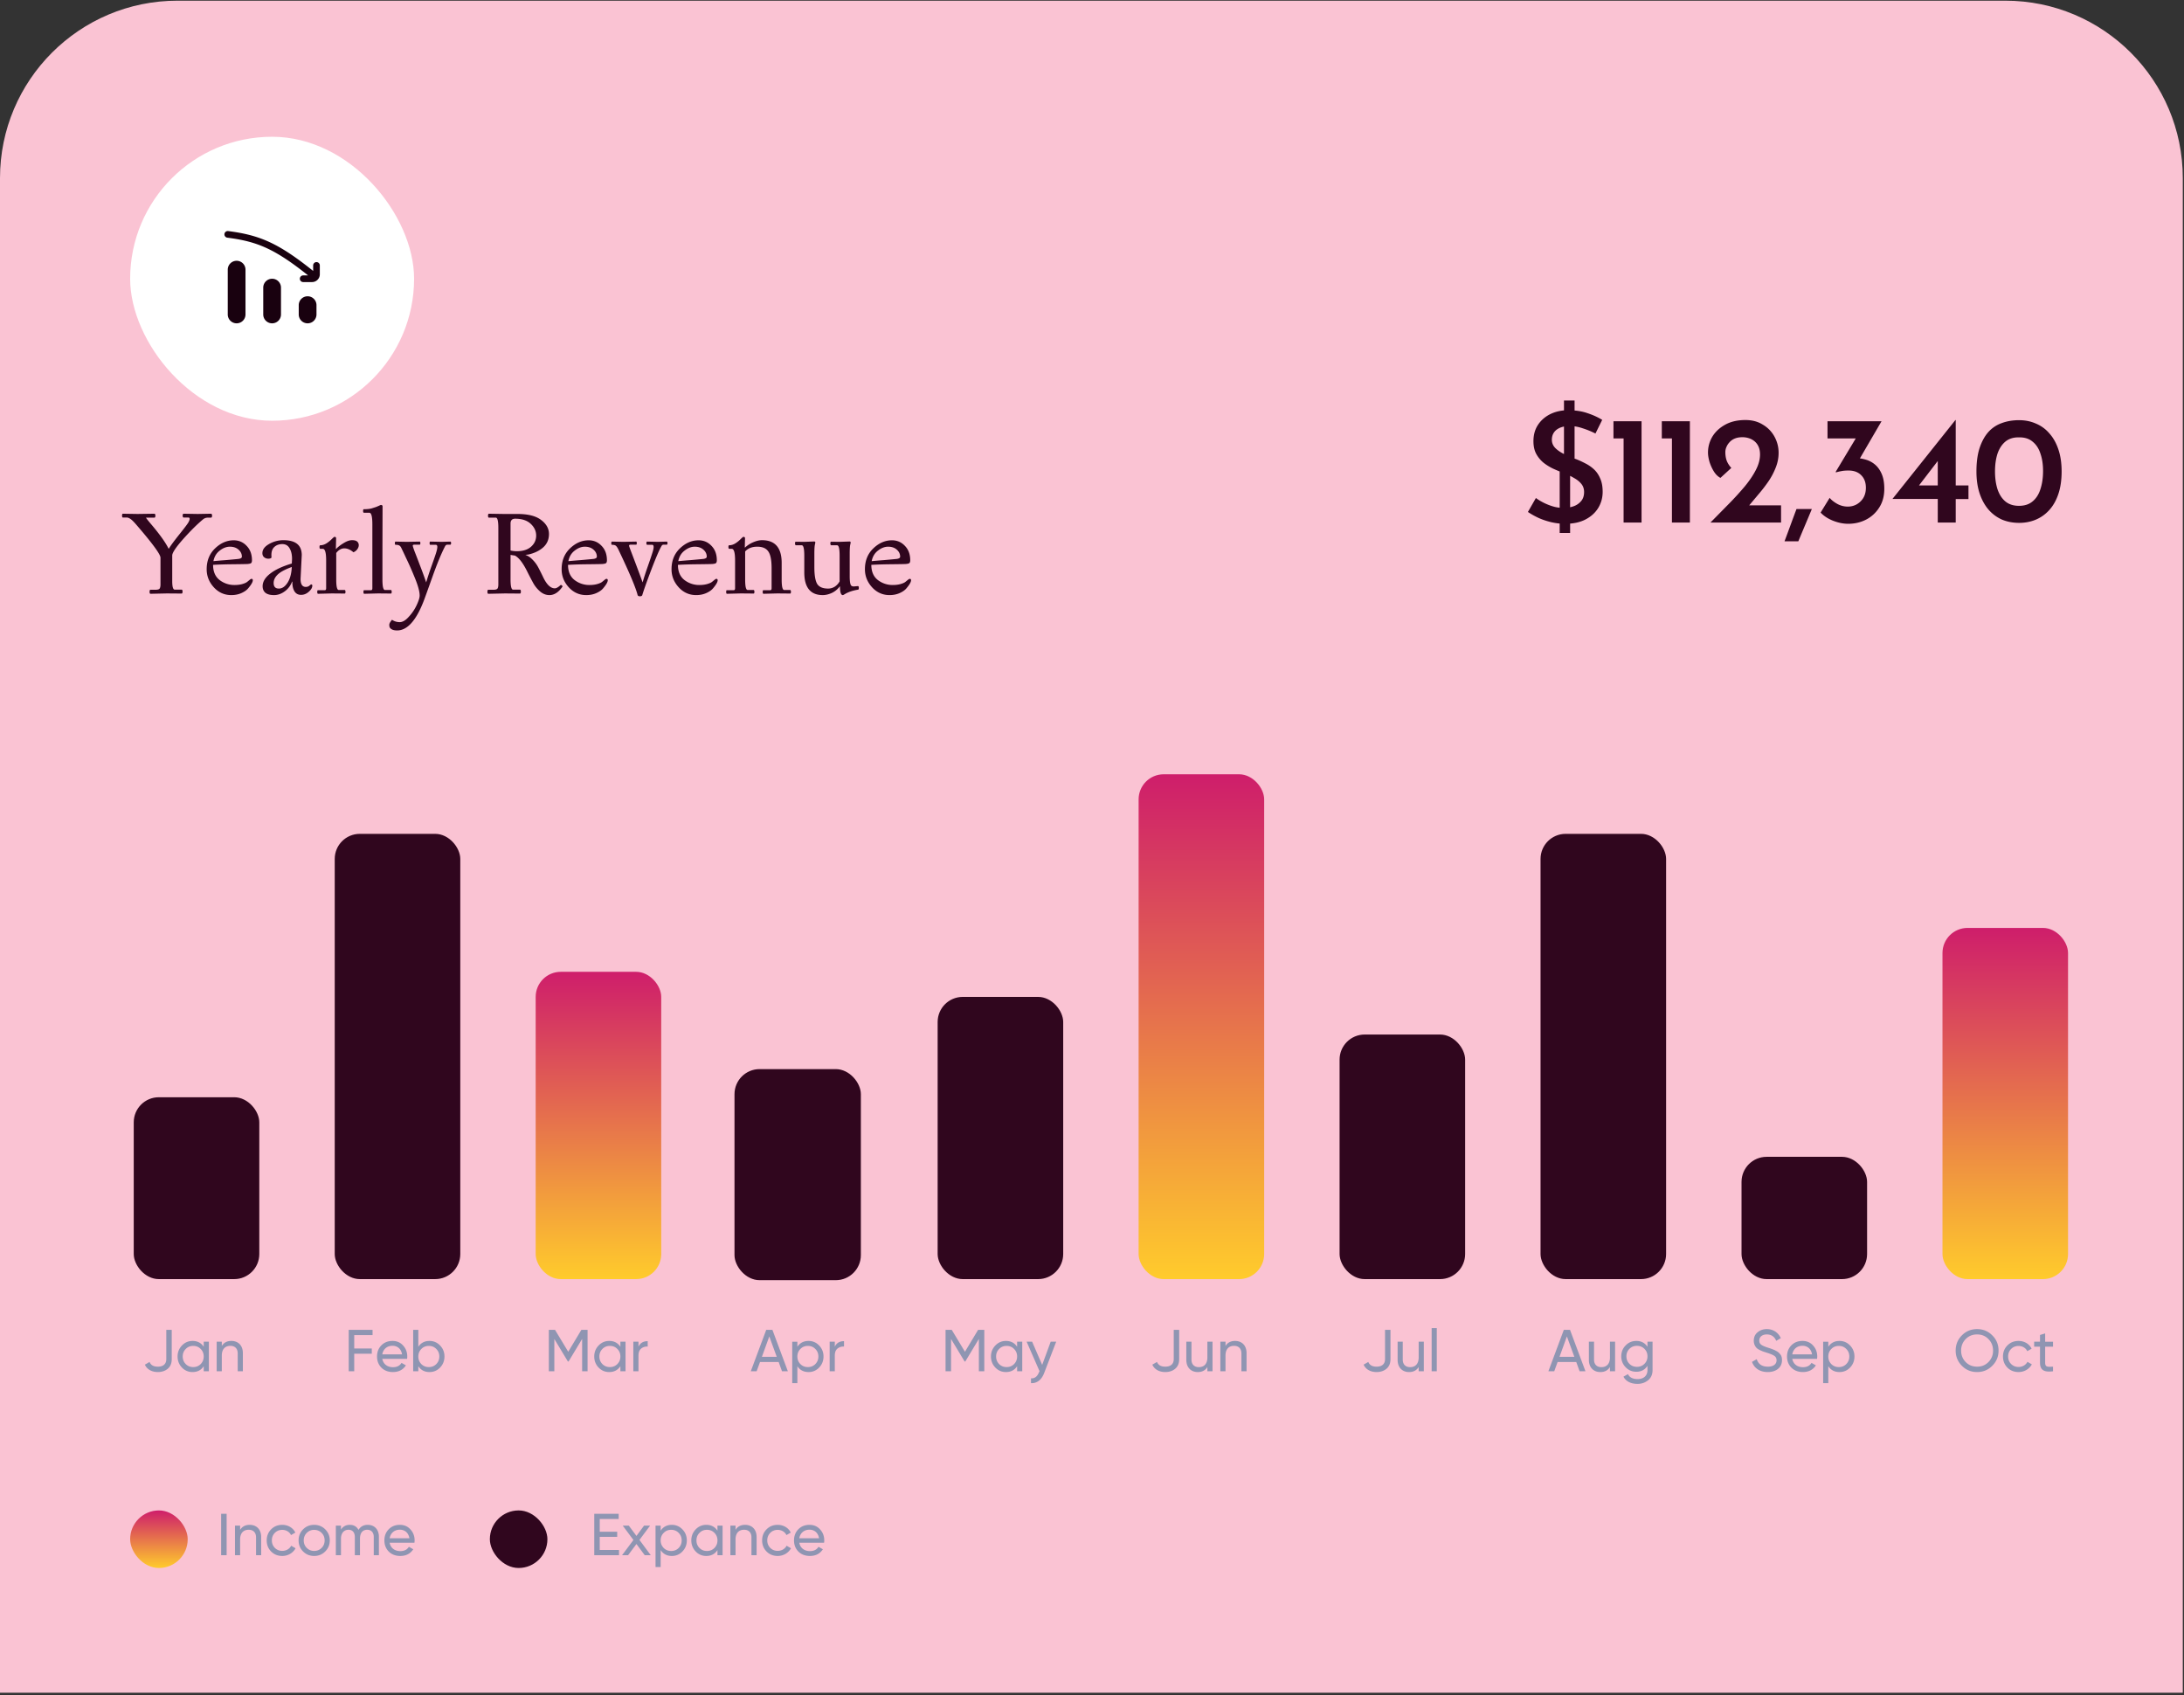
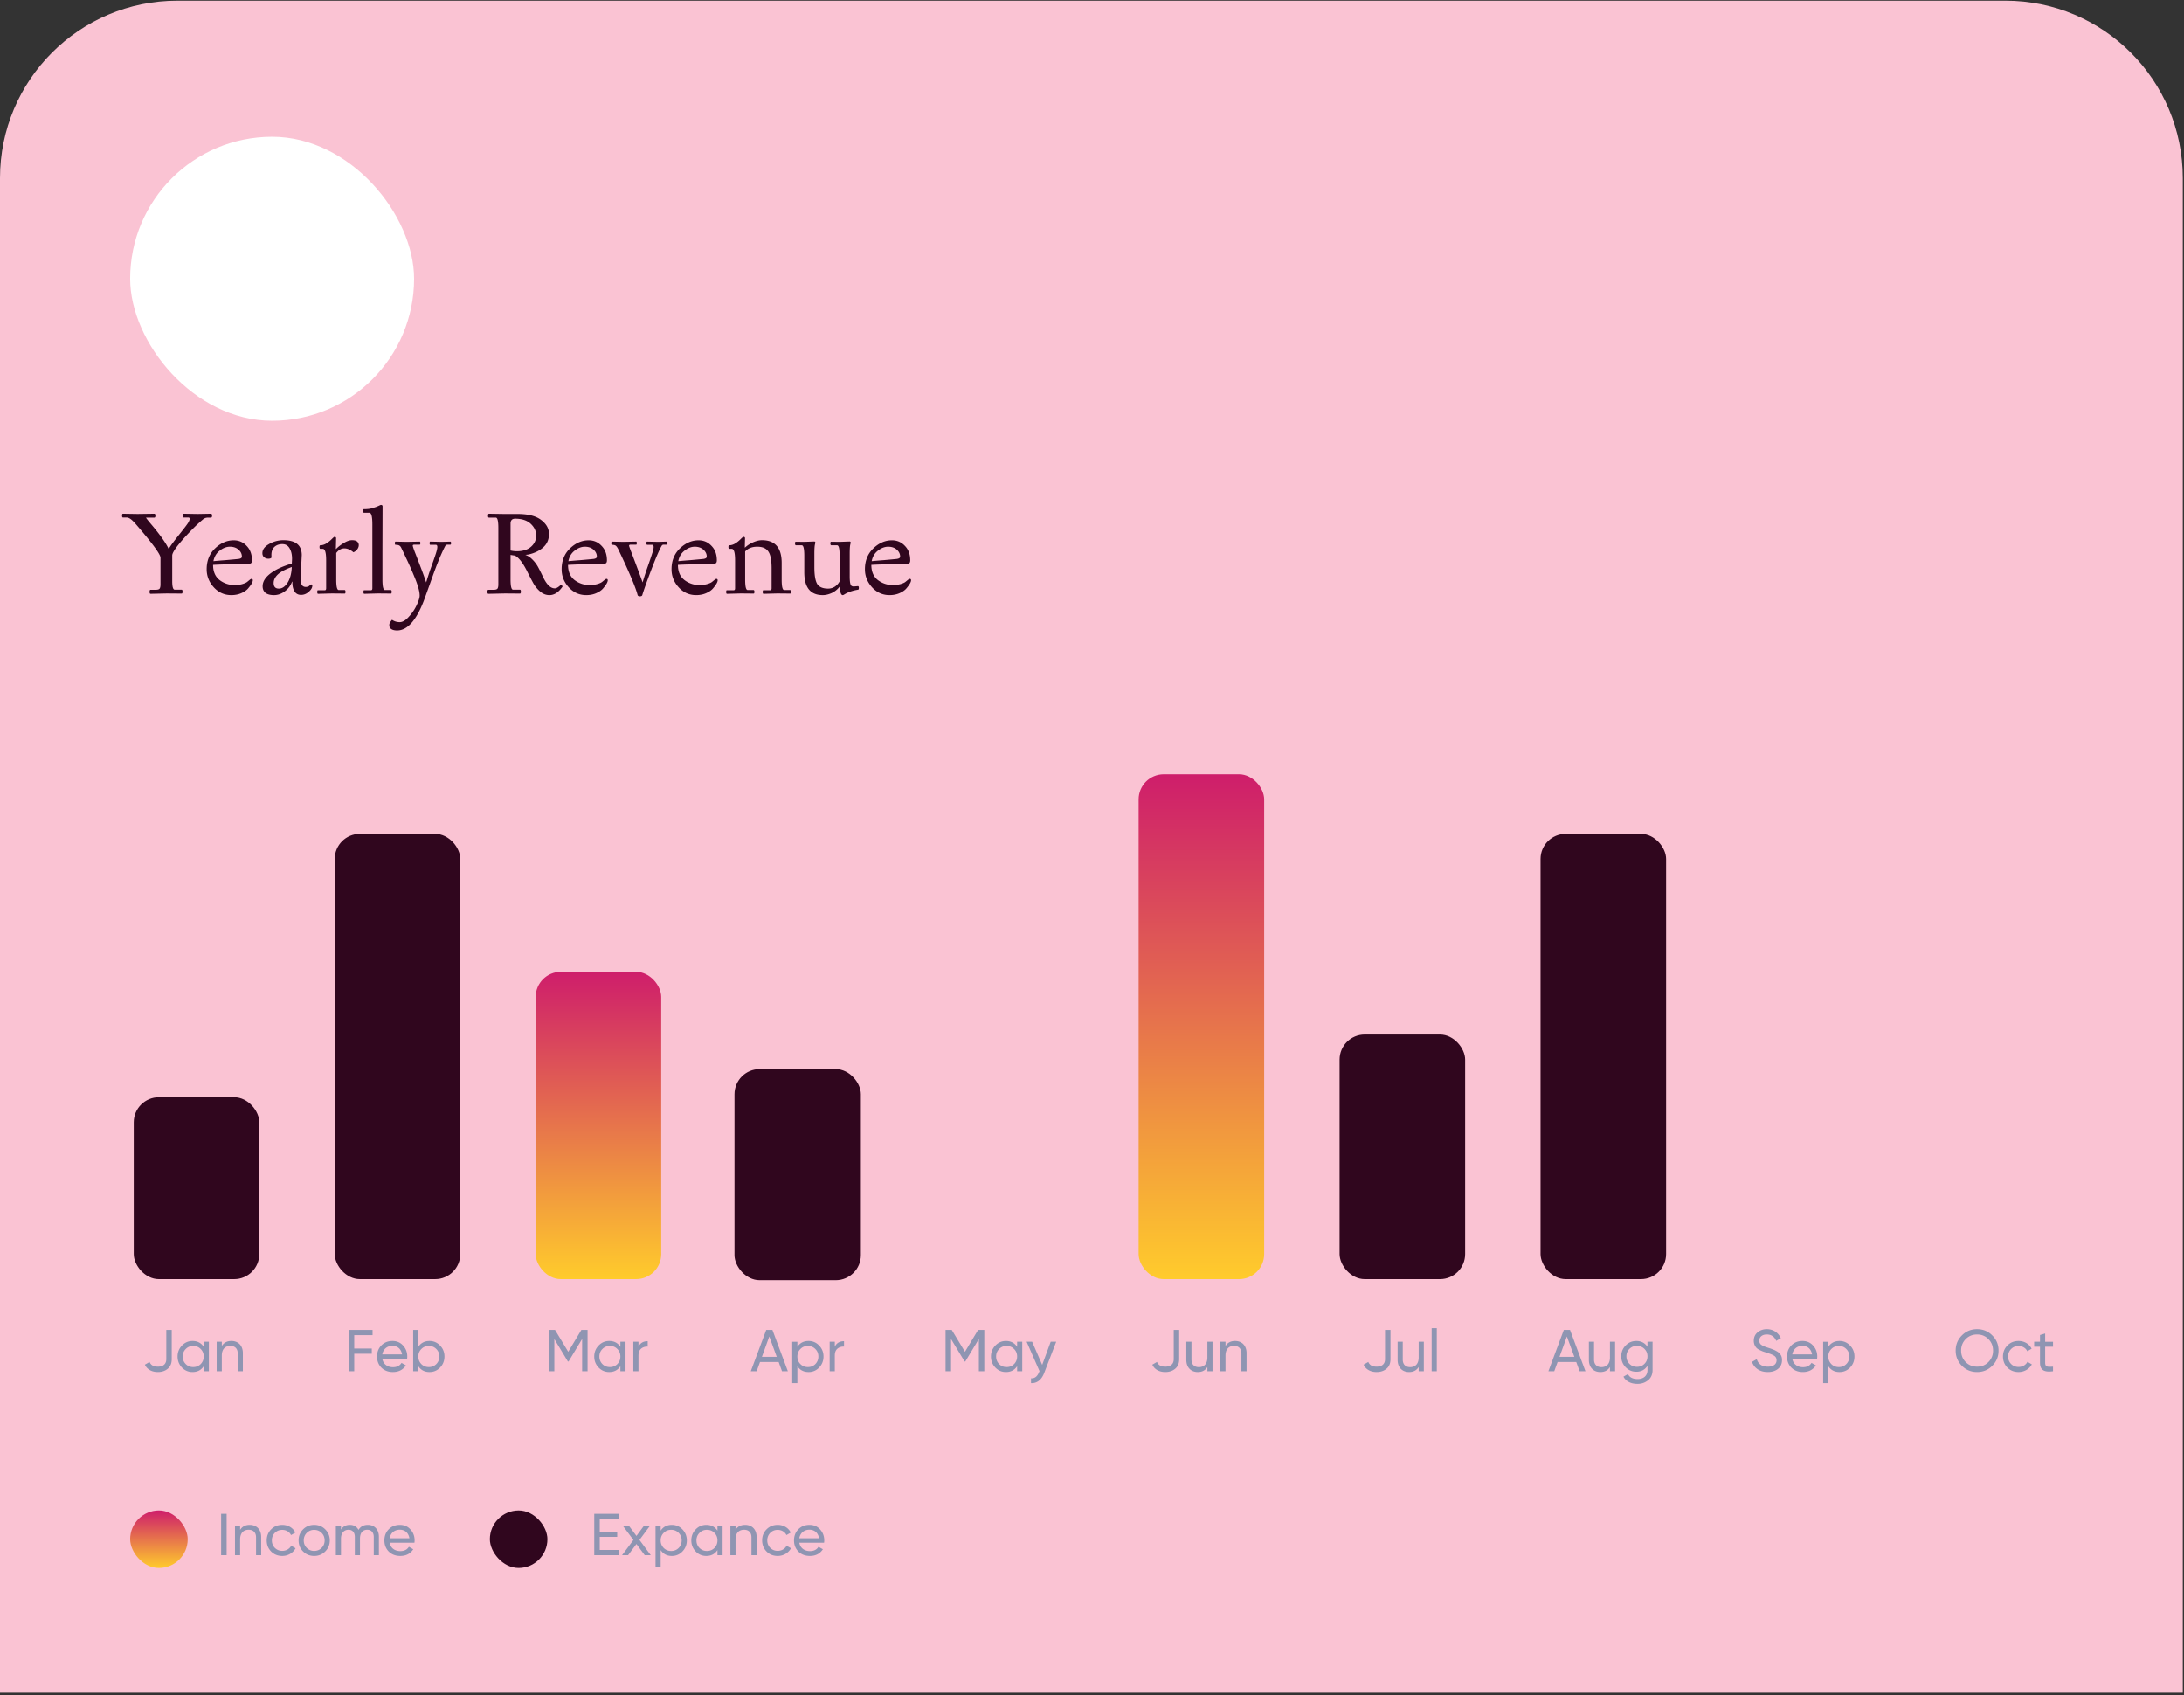
<svg xmlns="http://www.w3.org/2000/svg" width="442" height="343" fill="none">
  <rect width="100%" height="100%" fill="#333333" stroke="none" />
  <path fill="#FAC3D3" d="M0 36.053C0 16.217 16.08.138 35.915.138H405.84c19.835 0 35.915 16.08 35.915 35.915v306.474H0V36.053z" />
  <path fill="#30061E" d="m33.776 120.084-3.312.072c-.128 0-.192-.136-.192-.408 0-.272.064-.408.192-.408h1.032c.4 0 .664-.072.792-.216.128-.16.192-.456.192-.888v-5.376c.016-.656-1.592-2.856-4.824-6.6-.528-.624-.936-1.032-1.224-1.224-.288-.208-.552-.312-.792-.312h-.768c-.112 0-.168-.128-.168-.384s.056-.384.168-.384l2.976.048 3.384-.048c.144 0 .216.136.216.408 0 .256-.072.384-.216.384h-1.68c0 .064.288.44.864 1.128 1.856 2.176 3.088 3.888 3.696 5.136h.072c.336-.576 1.048-1.544 2.136-2.904 1.104-1.376 1.72-2.2 1.848-2.472.144-.272.216-.48.216-.624 0-.192-.088-.288-.264-.288h-.936c-.144 0-.216-.128-.216-.384s.072-.384.216-.384l2.832.048 2.664-.048c.16 0 .24.136.24.408 0 .256-.08.384-.24.384h-.6a1.5 1.5 0 0 0-1.032.384c-1.168.976-2.496 2.296-3.984 3.96-1.472 1.664-2.208 2.768-2.208 3.312v5.184c0 1.152.168 1.728.504 1.728h1.392c.128 0 .192.136.192.408 0 .256-.064.384-.192.384l-2.976-.024zm13.667-1.704c.608 0 1.136-.064 1.584-.192.448-.128.776-.272.984-.432l.528-.432c.16-.128.28-.192.36-.192.176 0 .264.096.264.288 0 .352-.312.896-.936 1.632-.304.368-.76.688-1.368.96-.608.272-1.288.408-2.04.408-1.408 0-2.592-.528-3.552-1.584s-1.44-2.272-1.44-3.648c0-1.728.568-3.136 1.704-4.224 1.136-1.088 2.392-1.632 3.768-1.632 1.04 0 1.912.376 2.616 1.128.72.736 1.08 1.712 1.08 2.928 0 .256-.056.44-.168.552-.112.096-.368.16-.768.192-.4.016-1.376.032-2.928.048a87.436 87.436 0 0 0-4.008.12c0 1.36.44 2.384 1.32 3.072a4.88 4.88 0 0 0 3 1.008zm1.512-5.736c0-.544-.224-1.016-.672-1.416-.448-.4-1.032-.6-1.752-.6-.704 0-1.392.264-2.064.792-.672.512-1.096 1.224-1.272 2.136.416-.048 1.256-.12 2.52-.216 1.264-.112 2.12-.192 2.568-.24.448-.064.672-.216.672-.456zm12.115-.312-.24 4.824c0 1.072.352 1.608 1.056 1.608.288 0 .528-.08.72-.24.208-.176.328-.264.36-.264.16 0 .24.08.24.24 0 .416-.24.832-.72 1.248-.464.416-.984.624-1.56.624-.576 0-1.016-.232-1.32-.696-.288-.48-.432-1.064-.432-1.752v-.216h-.072a4.176 4.176 0 0 1-1.464 1.944c-.688.512-1.416.768-2.184.768-.752 0-1.328-.152-1.728-.456-.384-.32-.576-.768-.576-1.344 0-.912.52-1.768 1.56-2.568s2.488-1.472 4.344-2.016c.032-.544.048-.864.048-.96 0-.864-.168-1.576-.504-2.136-.32-.56-.808-.84-1.464-.84-.656 0-1.192.192-1.608.576-.4.368-.6.904-.6 1.608 0 .224.008.4.024.528-.112.16-.328.24-.648.24s-.6-.096-.84-.288c-.24-.192-.36-.472-.36-.84 0-.72.456-1.336 1.368-1.848a5.798 5.798 0 0 1 2.88-.768c2.48 0 3.72 1.008 3.72 3.024zm-4.632 6.768c.656 0 1.24-.392 1.752-1.176.512-.784.8-1.848.864-3.192-1.36.496-2.312 1.008-2.856 1.536s-.816 1.096-.816 1.704c0 .752.352 1.128 1.056 1.128zm11.585-10.176-.048 2.16h.048c.368-.4.872-.792 1.512-1.176.64-.4 1.208-.6 1.704-.6s.848.096 1.056.288a.94.94 0 0 1 .312.72c0 .272-.096.544-.288.816-.192.272-.456.48-.792.624-.608-.528-1.224-.792-1.848-.792-.608 0-1.152.312-1.632.936v5.376c0 1.408.168 2.112.504 2.112h1.176c.128 0 .192.12.192.36s-.048.36-.144.36l-2.616-.024-2.784.072c-.112 0-.168-.12-.168-.36s.04-.36.12-.36h1.392c.192 0 .288-.136.288-.408v-5.64c0-1.552-.224-2.328-.672-2.328h-.48c-.128 0-.192-.12-.192-.36s.048-.36.144-.36c.432 0 .864-.136 1.296-.408a6.116 6.116 0 0 0 1.056-.864c.288-.288.464-.432.528-.432.224 0 .336.096.336.288zm9.4-6.456-.025 9.12v5.688c0 1.408.168 2.112.504 2.112h1.176c.128 0 .192.12.192.36s-.048.36-.144.36l-2.616-.024-2.784.072c-.112 0-.168-.12-.168-.36s.04-.36.12-.36h1.392c.192 0 .288-.136.288-.408v-12.936c0-1.552-.2-2.328-.6-2.328h-1.08c-.128 0-.192-.12-.192-.36s.048-.36.144-.36c.656 0 1.184-.056 1.584-.168.4-.128.68-.216.84-.264.16-.064.352-.144.576-.24a6.76 6.76 0 0 1 .432-.192c.24 0 .36.096.36.288zm11.947 7.176 1.752-.048c.112 0 .168.104.168.312 0 .208-.056.312-.168.312h-.6c-.192 0-.344.112-.456.336-.736 1.408-1.592 3.48-2.568 6.216s-1.56 4.352-1.752 4.848c-1.536 3.968-3.328 5.952-5.376 5.952-.736 0-1.232-.2-1.488-.6-.064-.128-.096-.312-.096-.552 0-.24.184-.576.552-1.008.464.32.984.48 1.56.48.592 0 1.216-.376 1.872-1.128a9.062 9.062 0 0 0 1.584-2.376c.384-.832.576-1.456.576-1.872 0-.416-.08-.912-.24-1.488-.16-.592-.4-1.28-.72-2.064-.32-.784-.6-1.448-.84-1.992-.24-.56-.576-1.288-1.008-2.184a85.518 85.518 0 0 0-.84-1.776c-.128-.304-.272-.504-.432-.6-.16-.112-.424-.168-.792-.168-.096 0-.144-.104-.144-.312 0-.224.048-.336.144-.336l2.28.048 2.592-.048c.096 0 .144.104.144.312 0 .208-.048.312-.144.312h-1.08c-.208 0-.312.064-.312.192 0 .112.12.496.36 1.152.256.64.616 1.576 1.08 2.808a81.98 81.98 0 0 1 1.272 3.48c.272-.928.608-1.96 1.008-3.096.416-1.152.728-2.048.936-2.688.208-.64.312-1.104.312-1.392 0-.288-.104-.432-.312-.432h-1.128c-.08 0-.12-.104-.12-.312 0-.224.04-.336.12-.336l2.304.048zm9.588-5.688 3.024.048h2.76c2.112 0 3.696.4 4.752 1.2 1.072.8 1.608 1.752 1.608 2.856 0 1.104-.392 2.008-1.176 2.712-.784.688-1.784 1.168-3 1.44-1.312.144-2.12.216-2.424.216-.288 0-.68-.048-1.176-.144v4.92c0 1.408.168 2.112.504 2.112h1.392c.128 0 .192.136.192.408 0 .256-.064.384-.192.384l-3.024-.024-3.36.072c-.128 0-.192-.136-.192-.408 0-.272.064-.408.192-.408h1.032c.4 0 .664-.072.792-.216.128-.16.192-.456.192-.888V106.86c0-1.408-.168-2.112-.504-2.112h-1.392c-.128 0-.192-.128-.192-.384 0-.272.064-.408.192-.408zm5.64 7.584c1.232 0 2.192-.304 2.88-.912.688-.608 1.032-1.36 1.032-2.256 0-.896-.368-1.688-1.104-2.376-.736-.688-1.784-1.032-3.144-1.032-.624 0-.936.328-.936.984v5.448c.432.096.856.144 1.272.144zm8.808 6.888c.096-.08.192-.072.288.024.096.08.144.144.144.192a.213.213 0 0 1-.024.096c-.784 1.12-1.656 1.68-2.616 1.68-.672 0-1.288-.232-1.848-.696a6.259 6.259 0 0 1-1.44-1.752 68.266 68.266 0 0 1-1.128-2.16c-.912-1.872-1.784-3.008-2.616-3.408l1.536-.288a3.581 3.581 0 0 1 1.92.984 6.51 6.51 0 0 1 1.344 1.776c.336.64.656 1.28.96 1.92.72 1.504 1.504 2.256 2.352 2.256.304 0 .68-.208 1.128-.624zm5.873-.048c.608 0 1.136-.064 1.584-.192.448-.128.776-.272.984-.432l.528-.432c.16-.128.28-.192.36-.192.176 0 .264.096.264.288 0 .352-.312.896-.936 1.632-.304.368-.76.688-1.368.96-.608.272-1.288.408-2.04.408-1.408 0-2.592-.528-3.552-1.584s-1.44-2.272-1.44-3.648c0-1.728.568-3.136 1.704-4.224 1.136-1.088 2.392-1.632 3.768-1.632 1.04 0 1.912.376 2.616 1.128.72.736 1.08 1.712 1.08 2.928 0 .256-.056.44-.168.552-.112.096-.368.16-.768.192-.4.016-1.376.032-2.928.048a87.436 87.436 0 0 0-4.008.12c0 1.36.44 2.384 1.32 3.072a4.88 4.88 0 0 0 3 1.008zm1.512-5.736c0-.544-.224-1.016-.672-1.416-.448-.4-1.032-.6-1.752-.6-.704 0-1.392.264-2.064.792-.672.512-1.096 1.224-1.272 2.136.416-.048 1.256-.12 2.52-.216 1.264-.112 2.12-.192 2.568-.24.448-.064.672-.216.672-.456zm12.379-3 1.752-.048c.112 0 .168.104.168.312 0 .208-.056.312-.168.312h-.624a.407.407 0 0 0-.384.216c-.448.736-1.152 2.36-2.112 4.872-.944 2.496-1.552 4.208-1.824 5.136-.064.144-.224.216-.48.216-.24 0-.392-.08-.456-.24-.368-1.488-1.672-4.576-3.912-9.264-.192-.384-.368-.632-.528-.744-.16-.112-.408-.168-.744-.168-.096 0-.144-.104-.144-.312 0-.224.048-.336.144-.336l2.28.048 2.592-.048c.096 0 .144.104.144.312 0 .208-.048.312-.144.312h-1.152c-.176 0-.264.072-.264.216 0 .08.16.536.48 1.368 1.136 2.976 1.888 4.992 2.256 6.048.288-.992.632-2.056 1.032-3.192.4-1.136.696-2.008.888-2.616.208-.608.312-1.056.312-1.344 0-.304-.096-.456-.288-.456h-.984c-.128 0-.192-.104-.192-.312 0-.224.048-.336.144-.336l2.208.048zm8.351 8.736c.608 0 1.136-.064 1.584-.192.448-.128.776-.272.984-.432l.528-.432c.16-.128.28-.192.36-.192.176 0 .264.096.264.288 0 .352-.312.896-.936 1.632-.304.368-.76.688-1.368.96-.608.272-1.288.408-2.04.408-1.408 0-2.592-.528-3.552-1.584s-1.44-2.272-1.44-3.648c0-1.728.568-3.136 1.704-4.224 1.136-1.088 2.392-1.632 3.768-1.632 1.04 0 1.912.376 2.616 1.128.72.736 1.08 1.712 1.08 2.928 0 .256-.056.44-.168.552-.112.096-.368.16-.768.192-.4.016-1.376.032-2.928.048a87.436 87.436 0 0 0-4.008.12c0 1.36.44 2.384 1.32 3.072a4.88 4.88 0 0 0 3 1.008zm1.512-5.736c0-.544-.224-1.016-.672-1.416-.448-.4-1.032-.6-1.752-.6-.704 0-1.392.264-2.064.792-.672.512-1.096 1.224-1.272 2.136.416-.048 1.256-.12 2.52-.216 1.264-.112 2.12-.192 2.568-.24.448-.064.672-.216.672-.456zm7.747-3.72-.048 1.872h.048a5.711 5.711 0 0 1 1.68-1.08c.64-.272 1.224-.408 1.752-.408 2.656 0 3.984 1.536 3.984 4.608v3.36c0 1.408.168 2.112.504 2.112h1.176c.128 0 .192.12.192.36s-.048.36-.144.36l-2.616-.024-2.784.072c-.112 0-.168-.12-.168-.36s.04-.36.12-.36h1.392c.192 0 .288-.136.288-.408v-4.056c0-1.632-.224-2.76-.672-3.384-.432-.64-1.176-.96-2.232-.96-1.056 0-1.872.32-2.448.96v5.688c0 1.408.168 2.112.504 2.112h1.176c.128 0 .192.12.192.36s-.048.36-.144.36l-2.616-.024-2.784.072c-.112 0-.168-.12-.168-.36s.04-.36.12-.36h1.392c.192 0 .288-.136.288-.408v-5.64c0-1.552-.224-2.328-.672-2.328h-.48c-.128 0-.192-.12-.192-.36s.048-.36.144-.36c.432 0 .864-.136 1.296-.408a6.116 6.116 0 0 0 1.056-.864c.288-.288.464-.432.528-.432.224 0 .336.096.336.288zm11.967.72 2.016-.072c.16 0 .24.064.24.192 0 .08-.024.216-.072.408-.08.288-.12.944-.12 1.968v2.616c0 1.632.192 2.768.576 3.408.4.624 1.136.936 2.208.936.48 0 .928-.128 1.344-.384.416-.272.744-.632.984-1.08v-5.184c0-1.408-.168-2.112-.504-2.112h-1.176c-.128-.016-.192-.136-.192-.36 0-.24.048-.36.144-.36l1.704.024 2.016-.072c.16 0 .24.064.24.192 0 .08-.024.216-.072.408-.08.288-.12.944-.12 1.968v4.464c0 1.088.112 1.728.336 1.92.128.096.296.144.504.144l.816-.072c.128 0 .192.12.192.36 0 .224-.048.344-.144.36-1.072.176-1.96.472-2.664.888-.224.144-.368.216-.432.216-.384 0-.576-.584-.576-1.752h-.048a4.28 4.28 0 0 1-1.608 1.32c-.64.288-1.248.432-1.824.432-2.496 0-3.744-1.536-3.744-4.608v-3.36c0-1.408-.168-2.112-.504-2.112h-1.176c-.128-.016-.192-.136-.192-.36 0-.24.048-.36.144-.36l1.704.024zm17.914 8.736c.608 0 1.136-.064 1.584-.192.448-.128.776-.272.984-.432l.528-.432c.16-.128.28-.192.36-.192.176 0 .264.096.264.288 0 .352-.312.896-.936 1.632-.304.368-.76.688-1.368.96-.608.272-1.288.408-2.04.408-1.408 0-2.592-.528-3.552-1.584s-1.44-2.272-1.44-3.648c0-1.728.568-3.136 1.704-4.224 1.136-1.088 2.392-1.632 3.768-1.632 1.04 0 1.912.376 2.616 1.128.72.736 1.08 1.712 1.08 2.928 0 .256-.056.44-.168.552-.112.096-.368.16-.768.192-.4.016-1.376.032-2.928.048a87.436 87.436 0 0 0-4.008.12c0 1.36.44 2.384 1.32 3.072a4.88 4.88 0 0 0 3 1.008zm1.512-5.736c0-.544-.224-1.016-.672-1.416-.448-.4-1.032-.6-1.752-.6-.704 0-1.392.264-2.064.792-.672.512-1.096 1.224-1.272 2.136.416-.048 1.256-.12 2.52-.216 1.264-.112 2.12-.192 2.568-.24.448-.064.672-.216.672-.456z" />
  <rect width="57.464" height="57.464" x="26.34" y="27.673" fill="#fff" rx="28.732" />
-   <path fill="#19010F" fill-rule="evenodd" d="M46.178 46.758a.673.673 0 1 0-.17 1.336c3.073.393 5.483.965 7.995 2.13 2.432 1.128 4.99 2.826 8.352 5.508h-.998a.673.673 0 0 0 0 1.346h1.795c.868 0 1.572-.703 1.572-1.57V53.71a.673.673 0 1 0-1.347 0v1.113c-3.487-2.793-6.19-4.607-8.808-5.822-2.677-1.241-5.232-1.84-8.391-2.244zm-.085 7.851a1.796 1.796 0 1 1 3.591 0v8.979a1.796 1.796 0 1 1-3.591 0v-8.979zm14.366 7.183a1.796 1.796 0 1 1 3.591 0v1.796a1.796 1.796 0 1 1-3.591 0v-1.796zm-5.388-5.387c-.991 0-1.795.804-1.795 1.796v5.387a1.796 1.796 0 1 0 3.591 0V58.2c0-.992-.804-1.796-1.796-1.796z" clip-rule="evenodd" />
-   <path fill="#30061E" d="M315.651 107.855V94.312l.87-1.18V81.047h2.143v12.674l-.901 1.553v12.58h-2.112zm7.238-20.128a16.789 16.789 0 0 0-2.579-1.056c-.911-.311-1.78-.466-2.609-.466-1.118 0-2.008.248-2.671.745-.642.497-.963 1.18-.963 2.05 0 .621.228 1.17.683 1.647.456.455 1.036.859 1.74 1.21.704.332 1.449.653 2.236.964.684.248 1.357.549 2.019.9a7.504 7.504 0 0 1 1.833 1.243c.538.497.963 1.118 1.273 1.864.332.724.497 1.625.497 2.702 0 1.18-.3 2.268-.9 3.262-.601.973-1.46 1.749-2.578 2.329-1.119.58-2.485.87-4.101.87a12.44 12.44 0 0 1-2.764-.311c-.89-.207-1.74-.486-2.547-.838a16.46 16.46 0 0 1-2.237-1.243l1.616-2.826c.497.372 1.066.714 1.708 1.025.642.31 1.305.559 1.988.745a8.173 8.173 0 0 0 1.926.249c.642 0 1.273-.104 1.895-.311a3.458 3.458 0 0 0 1.584-1.025c.435-.476.652-1.108.652-1.895 0-.642-.186-1.19-.559-1.646-.373-.456-.859-.85-1.46-1.18a11.879 11.879 0 0 0-1.926-.932c-.704-.27-1.429-.57-2.174-.901a10.424 10.424 0 0 1-2.019-1.212 6.08 6.08 0 0 1-1.522-1.801c-.394-.704-.59-1.574-.59-2.61 0-1.242.29-2.319.869-3.23.58-.91 1.377-1.636 2.392-2.174 1.036-.538 2.226-.828 3.572-.87 1.595 0 2.951.197 4.069.59 1.139.373 2.144.829 3.013 1.367l-1.366 2.765zm3.646-2.485h5.684v20.5h-3.634V88.721h-2.05v-3.48zm9.783 0h5.684v20.5h-3.634V88.721h-2.05v-3.48zm9.845 20.5 3.728-3.789a60.135 60.135 0 0 0 3.23-3.541c.953-1.16 1.698-2.268 2.236-3.324.56-1.076.839-2.122.839-3.137 0-.58-.093-1.087-.279-1.522a2.991 2.991 0 0 0-.777-1.087 3.314 3.314 0 0 0-1.149-.652 4.113 4.113 0 0 0-1.367-.218c-.601 0-1.118.093-1.553.28a2.858 2.858 0 0 0-1.056.745 3.2 3.2 0 0 0-.621.963 2.532 2.532 0 0 0-.218 1.025c0 .683.104 1.294.311 1.833.228.517.528.973.901 1.367l-2.206 2.019c-.538-.29-.994-.746-1.367-1.367a8.714 8.714 0 0 1-.869-1.957c-.187-.683-.28-1.284-.28-1.802 0-1.139.29-2.205.87-3.199.6-.994 1.46-1.802 2.578-2.423 1.139-.642 2.516-.963 4.131-.963 1.346 0 2.516.31 3.51.932a6.312 6.312 0 0 1 2.361 2.423 6.715 6.715 0 0 1 .839 3.293c0 .993-.187 1.967-.56 2.92a13.932 13.932 0 0 1-1.459 2.795 30.425 30.425 0 0 1-2.082 2.702c-.745.891-1.501 1.791-2.267 2.703l-1.615-.497h8.48v3.478h-14.289zm20.519-2.733a549.588 549.588 0 0 1-1.367 3.261 513.731 513.731 0 0 0-1.367 3.262h-2.795c.414-1.098.818-2.185 1.211-3.262a335.35 335.35 0 0 1 1.211-3.261h3.107zm14.105-17.767-5.157 8.852-2.05-1.025c.249-.124.518-.217.808-.28a4 4 0 0 1 .839-.093 7.367 7.367 0 0 1 2.236.28 5.015 5.015 0 0 1 1.957.994c.58.476 1.046 1.118 1.398 1.926.352.808.528 1.812.528 3.013 0 1.47-.342 2.733-1.025 3.789a6.78 6.78 0 0 1-2.672 2.454c-1.097.559-2.298.839-3.603.839-.994 0-2.019-.207-3.075-.621-1.035-.414-1.874-.963-2.516-1.647l1.833-2.981c.352.434.859.838 1.522 1.211a4.412 4.412 0 0 0 2.143.559c.642 0 1.232-.145 1.771-.435a3.74 3.74 0 0 0 1.366-1.304c.352-.58.528-1.274.528-2.082 0-1.056-.31-1.894-.931-2.516-.622-.641-1.481-.962-2.579-.962-.6 0-1.087.041-1.459.124a7.9 7.9 0 0 0-1.057.248l-.093-.093 4.349-7.237 1.087.466h-7.082v-3.48h10.934zm2.217 15.717 12.735-15.966h.063v13.233h2.578v2.764h-2.578v4.752h-3.635v-4.783h-9.163zm9.35-7.92-4.1 5.342-.435-.156h4.348v-5.622l.187.435zm16.275 12.766c-1.242 0-2.392-.218-3.448-.653a7.82 7.82 0 0 1-2.733-2.019c-.766-.89-1.367-1.977-1.802-3.261-.435-1.305-.652-2.796-.652-4.473 0-1.822.207-3.386.621-4.69.435-1.326 1.025-2.413 1.771-3.262a6.583 6.583 0 0 1 2.733-1.832c1.056-.394 2.226-.59 3.51-.59 1.222 0 2.35.227 3.386.683a7.163 7.163 0 0 1 2.733 1.988c.787.87 1.398 1.957 1.833 3.261.435 1.284.652 2.765.652 4.442 0 1.719-.217 3.23-.652 4.535-.435 1.304-1.046 2.392-1.833 3.261a7.654 7.654 0 0 1-2.733 1.957c-1.036.435-2.164.653-3.386.653zm-.031-3.448c1.139 0 2.06-.301 2.765-.901.724-.601 1.252-1.429 1.584-2.485.352-1.077.528-2.299.528-3.665 0-1.326-.176-2.496-.528-3.51-.332-1.036-.86-1.843-1.584-2.423-.705-.6-1.626-.89-2.765-.87-1.118-.02-2.04.27-2.764.87-.705.6-1.233 1.418-1.585 2.454-.331 1.035-.497 2.226-.497 3.572 0 1.325.166 2.516.497 3.572.352 1.056.88 1.884 1.585 2.485.724.6 1.646.901 2.764.901z" />
  <rect width="25.41" height="36.801" x="27.067" y="222.033" fill="#30061E" rx="5.076" />
  <rect width="25.41" height="90.099" x="67.742" y="168.734" fill="#30061E" rx="5.076" />
  <rect width="25.41" height="62.181" x="108.41" y="196.653" fill="url(#a)" rx="5.076" />
  <rect width="25.574" height="42.71" x="148.648" y="216.34" fill="#30061E" rx="5.076" />
-   <rect width="25.41" height="57.105" x="189.762" y="201.728" fill="#30061E" rx="5.076" />
  <rect width="25.41" height="102.155" x="230.434" y="156.679" fill="url(#b)" rx="5.076" />
  <rect width="25.41" height="49.491" x="271.106" y="209.343" fill="#30061E" rx="5.076" />
  <rect width="25.41" height="90.099" x="311.777" y="168.734" fill="#30061E" rx="5.076" />
-   <rect width="25.41" height="24.746" x="352.453" y="234.088" fill="#30061E" rx="5.076" />
-   <rect width="25.41" height="71.064" x="393.121" y="187.769" fill="url(#c)" rx="5.076" />
  <path fill="#8F95B2" d="M31.943 277.641c-1.21 0-2.19-.526-2.622-1.496l.946-.551c.251.635.802.958 1.676.958 1.065 0 1.712-.515 1.712-1.52v-5.926h1.101v5.926c0 .838-.263 1.484-.802 1.939-.527.443-1.197.67-2.011.67zm9.287-5.111v-1.03h1.041v5.986H41.23v-1.03c-.515.79-1.27 1.185-2.263 1.185a2.862 2.862 0 0 1-2.143-.909c-.587-.611-.886-1.365-.886-2.239 0-.874.3-1.616.886-2.227.587-.61 1.305-.922 2.143-.922.994 0 1.748.395 2.263 1.186zm-2.131 4.106c.61 0 1.113-.204 1.52-.611.407-.419.61-.922.61-1.532 0-.611-.203-1.114-.61-1.521-.407-.419-.91-.622-1.52-.622-.599 0-1.102.203-1.509.622-.407.407-.61.91-.61 1.521 0 .61.203 1.113.61 1.532.407.407.91.611 1.509.611zm7.731-5.292c1.4 0 2.323.946 2.323 2.466v3.676H48.11v-3.616c0-.969-.563-1.532-1.484-1.532-1.042 0-1.736.634-1.736 1.975v3.173h-1.042V271.5h1.042v.862c.419-.682 1.065-1.018 1.94-1.018zm28.569-2.238v1.053h-3.711v2.718h3.555v1.053h-3.555v3.556h-1.114v-8.38H75.4zm6.987 5.866H77.37c.203 1.065 1.03 1.688 2.167 1.688.79 0 1.364-.287 1.724-.874l.886.503c-.587.898-1.461 1.353-2.634 1.353-.946 0-1.724-.3-2.323-.886-.586-.599-.886-1.353-.886-2.263 0-.898.288-1.652.874-2.251.587-.598 1.341-.897 2.263-.897.874 0 1.592.311 2.143.933.563.611.838 1.353.838 2.227 0 .156-.012.311-.036.467zm-2.945-2.646c-1.114 0-1.892.683-2.071 1.736h3.998c-.18-1.137-.97-1.736-1.927-1.736zm7.482-.981c.838 0 1.557.311 2.143.921.587.611.886 1.353.886 2.227 0 .874-.3 1.628-.886 2.239-.586.61-1.305.91-2.143.91-.993 0-1.748-.395-2.262-1.186v1.03h-1.042v-8.38h1.042v3.424c.514-.79 1.269-1.185 2.262-1.185zm-.131 5.291c.598 0 1.101-.203 1.508-.611.407-.419.61-.921.61-1.532 0-.61-.203-1.113-.61-1.52-.407-.419-.91-.623-1.508-.623-.611 0-1.114.204-1.52.623-.408.407-.611.91-.611 1.52 0 .611.203 1.113.61 1.532.407.408.91.611 1.52.611zm30.865-7.53h1.257v8.38h-1.101v-6.548l-2.742 4.561h-.143l-2.742-4.55v6.537h-1.113v-8.38h1.257l2.67 4.429 2.657-4.429zm7.898 3.424v-1.03h1.041v5.986h-1.041v-1.03c-.515.791-1.269 1.186-2.263 1.186-.838 0-1.556-.3-2.143-.91-.586-.611-.886-1.365-.886-2.239 0-.874.3-1.616.886-2.227.587-.61 1.305-.921 2.143-.921.994 0 1.748.395 2.263 1.185zm-2.131 4.106c.61 0 1.113-.203 1.52-.611.407-.419.611-.921.611-1.532 0-.61-.204-1.113-.611-1.52-.407-.419-.91-.623-1.52-.623-.599 0-1.102.204-1.509.623-.407.407-.61.91-.61 1.52 0 .611.203 1.113.61 1.532.407.408.91.611 1.509.611zm5.792-5.136v1.006c.347-.742.97-1.114 1.867-1.114v1.09c-.514-.024-.945.108-1.316.407-.372.299-.551.766-.551 1.425v3.172h-1.042V271.5h1.042zm30.234 5.986h-1.185l-.682-1.88h-3.771l-.683 1.88h-1.185l3.125-8.38h1.257l3.124 8.38zm-3.759-7.051-1.496 4.13h3.005l-1.509-4.13zm7.945.91c.838 0 1.556.311 2.142.921.587.611.886 1.353.886 2.227 0 .874-.299 1.628-.886 2.239a2.86 2.86 0 0 1-2.142.91c-.994 0-1.748-.395-2.263-1.186v3.424h-1.042v-8.38h1.042v1.03c.515-.79 1.269-1.185 2.263-1.185zm-.132 5.291c.598 0 1.101-.203 1.508-.611.407-.419.611-.921.611-1.532 0-.61-.204-1.113-.611-1.52-.407-.419-.91-.623-1.508-.623-.611 0-1.114.204-1.521.623-.407.407-.61.91-.61 1.52 0 .611.203 1.113.61 1.532.407.408.91.611 1.521.611zm5.445-5.136v1.006c.347-.742.969-1.114 1.867-1.114v1.09c-.515-.024-.946.108-1.317.407s-.55.766-.55 1.425v3.172h-1.042V271.5h1.042zm28.998-2.394h1.257v8.38h-1.101v-6.548l-2.742 4.561h-.144l-2.741-4.55v6.537h-1.113v-8.38h1.257l2.669 4.429 2.658-4.429zm7.898 3.424v-1.03h1.041v5.986h-1.041v-1.03c-.515.791-1.269 1.186-2.263 1.186-.838 0-1.556-.3-2.143-.91-.587-.611-.886-1.365-.886-2.239 0-.874.299-1.616.886-2.227.587-.61 1.305-.921 2.143-.921.994 0 1.748.395 2.263 1.185zm-2.131 4.106c.61 0 1.113-.203 1.52-.611.407-.419.611-.921.611-1.532 0-.61-.204-1.113-.611-1.52-.407-.419-.91-.623-1.52-.623-.599 0-1.102.204-1.509.623-.407.407-.61.91-.61 1.52 0 .611.203 1.113.61 1.532.407.408.91.611 1.509.611zm7.204-.443 1.724-4.693h1.114l-2.443 6.357c-.514 1.353-1.46 2.107-2.657 2.023v-.969c.73.06 1.269-.348 1.616-1.221l.108-.228-2.61-5.962h1.113l2.035 4.693zm67.675 1.449c-1.209 0-2.19-.527-2.621-1.497l.945-.551c.252.635.802.958 1.676.958 1.066 0 1.712-.515 1.712-1.52v-5.926h1.102v5.926c0 .838-.264 1.484-.802 1.939-.527.443-1.198.671-2.012.671zm8.52-2.969V271.5h1.041v5.986h-1.041v-.862c-.419.682-1.066 1.018-1.94 1.018-1.401 0-2.322-.946-2.322-2.467V271.5h1.041v3.616c0 .969.563 1.532 1.485 1.532 1.041 0 1.736-.634 1.736-1.975zm3.668 2.813h-1.041v-8.739h1.041v8.739zm30.089 0h-1.185l-.683-1.88h-3.771l-.682 1.88h-1.185l3.124-8.38h1.257l3.125 8.38zm-3.759-7.051-1.497 4.13h3.005l-1.508-4.13zm8.711 4.238V271.5h1.042v5.986h-1.042v-.862c-.419.682-1.065 1.018-1.939 1.018-1.401 0-2.323-.946-2.323-2.467V271.5h1.042v3.616c0 .969.563 1.532 1.484 1.532 1.042 0 1.736-.634 1.736-1.975zm7.596-2.143v-1.03h1.029v5.735c0 .886-.299 1.568-.897 2.059-.599.491-1.317.742-2.155.742-1.341 0-2.347-.515-2.838-1.461l.91-.514c.323.67.982 1.005 1.952 1.005 1.245 0 1.999-.694 1.999-1.831v-.85c-.527.802-1.281 1.197-2.251 1.197-.85 0-1.58-.299-2.167-.91a3.076 3.076 0 0 1-.886-2.215c0-.874.3-1.604.886-2.203.587-.61 1.317-.909 2.167-.909.982 0 1.736.395 2.251 1.185zm0 1.927c0-.598-.204-1.101-.611-1.508-.407-.407-.91-.611-1.52-.611-.611 0-1.113.204-1.521.611-.407.407-.61.91-.61 1.508 0 .611.203 1.114.61 1.521.408.407.91.61 1.521.61.61 0 1.113-.203 1.52-.61.407-.407.611-.91.611-1.521zm24.328 3.185c-1.568 0-2.73-.779-3.173-2.059l.958-.551c.323 1.017 1.078 1.52 2.239 1.52 1.149 0 1.772-.515 1.772-1.293 0-.395-.156-.694-.455-.898-.3-.203-.814-.407-1.521-.634l-.802-.263c-.179-.072-.419-.18-.694-.312-.276-.143-.479-.287-.611-.431a2.084 2.084 0 0 1-.527-1.4c0-.731.252-1.305.767-1.724.514-.431 1.137-.647 1.867-.647 1.329 0 2.347.73 2.838 1.832l-.934.539c-.359-.862-.994-1.293-1.904-1.293-.91 0-1.52.479-1.52 1.245 0 .371.132.646.395.838.263.191.718.395 1.365.598l.491.156c.095.036.239.084.442.168.419.155.515.215.838.395.336.179.443.311.647.55.299.3.419.731.419 1.257 0 .731-.263 1.317-.802 1.76-.539.431-1.233.647-2.095.647zm9.994-2.67h-5.016c.204 1.065 1.03 1.688 2.167 1.688.79 0 1.365-.287 1.724-.874l.886.503c-.587.898-1.461 1.353-2.634 1.353-.946 0-1.724-.3-2.322-.886-.587-.599-.886-1.353-.886-2.263 0-.898.287-1.652.874-2.251.586-.598 1.34-.897 2.262-.897.874 0 1.592.311 2.143.933.563.611.838 1.353.838 2.227 0 .156-.012.311-.036.467zm-2.945-2.646c-1.113 0-1.891.683-2.071 1.736h3.999c-.18-1.137-.97-1.736-1.928-1.736zm7.483-.981c.838 0 1.556.311 2.143.921.586.611.885 1.353.885 2.227 0 .874-.299 1.628-.885 2.239-.587.61-1.305.91-2.143.91-.994 0-1.748-.395-2.263-1.186v3.424h-1.042v-8.38h1.042v1.03c.515-.79 1.269-1.185 2.263-1.185zm-.132 5.291c.599 0 1.101-.203 1.508-.611.407-.419.611-.921.611-1.532 0-.61-.204-1.113-.611-1.52-.407-.419-.909-.623-1.508-.623-.611 0-1.113.204-1.52.623-.407.407-.611.91-.611 1.52 0 .611.204 1.113.611 1.532.407.408.909.611 1.52.611zm23.645-3.34c0-1.209.419-2.239 1.257-3.077.838-.85 1.868-1.269 3.077-1.269 1.209 0 2.239.419 3.077 1.269.85.838 1.269 1.868 1.269 3.077 0 1.209-.419 2.227-1.269 3.077-.838.85-1.868 1.269-3.077 1.269-1.209 0-2.239-.419-3.077-1.269-.838-.85-1.257-1.868-1.257-3.077zm7.567 0c0-.922-.312-1.7-.934-2.323-.611-.634-1.377-.945-2.299-.945-.922 0-1.688.311-2.31.945-.611.623-.922 1.401-.922 2.323 0 .922.311 1.688.922 2.322.622.623 1.388.934 2.31.934.922 0 1.688-.311 2.299-.934.622-.634.934-1.4.934-2.322zm5.157 4.346c-.898 0-1.652-.3-2.251-.898-.598-.611-.898-1.353-.898-2.251 0-.898.3-1.64.898-2.239.599-.61 1.353-.909 2.251-.909 1.185 0 2.179.61 2.646 1.568l-.874.503c-.3-.635-.97-1.054-1.772-1.054-.599 0-1.101.204-1.508.611-.396.407-.599.91-.599 1.52 0 .599.203 1.101.599 1.509.407.407.909.61 1.508.61.802 0 1.472-.407 1.808-1.041l.886.514c-.515.946-1.533 1.557-2.694 1.557zm6.978-6.142v1.006h-1.592v3.244c0 .922.527.85 1.592.802v.934c-1.819.239-2.634-.251-2.634-1.736v-3.244h-1.185V271.5h1.185v-1.365l1.042-.311v1.676h1.592zm-179.662 6.142c-1.209 0-2.191-.527-2.622-1.497l.946-.551c.251.635.802.958 1.676.958 1.065 0 1.712-.515 1.712-1.52v-5.926h1.101v5.926c0 .838-.263 1.484-.802 1.939-.527.443-1.197.671-2.011.671zm8.519-2.969V271.5h1.041v5.986h-1.041v-.862c-.419.682-1.066 1.018-1.94 1.018-1.4 0-2.322-.946-2.322-2.467V271.5h1.042v3.616c0 .969.562 1.532 1.484 1.532 1.042 0 1.736-.634 1.736-1.975zm5.608-3.328c1.401 0 2.323.945 2.323 2.466v3.675h-1.042v-3.615c0-.97-.563-1.533-1.484-1.533-1.042 0-1.736.635-1.736 1.976v3.172h-1.042V271.5h1.042v.862c.419-.682 1.065-1.017 1.939-1.017z" />
  <rect width="11.648" height="11.648" x="26.34" y="305.642" fill="url(#d)" rx="5.824" />
  <path fill="#8F95B2" d="M44.752 314.701v-8.381h1.114v8.381h-1.114zm5.785-6.142c1.4 0 2.322.946 2.322 2.466v3.676h-1.041v-3.616c0-.97-.563-1.532-1.485-1.532-1.041 0-1.736.634-1.736 1.975v3.173h-1.041v-5.986h1.041v.862c.42-.683 1.066-1.018 1.94-1.018zm6.59 6.297c-.898 0-1.653-.299-2.251-.898-.599-.61-.898-1.352-.898-2.25 0-.898.3-1.64.898-2.239.599-.611 1.353-.91 2.25-.91 1.186 0 2.18.611 2.646 1.568l-.874.503c-.299-.634-.97-1.053-1.771-1.053-.599 0-1.102.203-1.509.61-.395.407-.598.91-.598 1.521 0 .598.203 1.101.598 1.508.407.407.91.611 1.509.611.802 0 1.472-.407 1.807-1.042l.886.515c-.515.946-1.532 1.556-2.693 1.556zm8.692-.91c-.61.611-1.365.91-2.239.91-.874 0-1.628-.299-2.239-.91-.61-.61-.91-1.352-.91-2.238 0-.886.3-1.629.91-2.239.61-.611 1.365-.91 2.24-.91.873 0 1.627.299 2.238.91.61.61.922 1.353.922 2.239 0 .886-.312 1.628-.922 2.238zm-2.239-.107c.599 0 1.101-.204 1.508-.611.408-.407.611-.91.611-1.52 0-.611-.203-1.114-.61-1.521-.408-.407-.91-.61-1.509-.61a2.04 2.04 0 0 0-1.496.61c-.407.407-.611.91-.611 1.521 0 .61.204 1.113.61 1.52.408.407.91.611 1.497.611zm10.853-5.28c1.34 0 2.25.934 2.25 2.418v3.724h-1.04v-3.688c0-.922-.516-1.46-1.318-1.46-.898 0-1.472.586-1.472 1.819v3.329H71.81v-3.688c0-.922-.49-1.46-1.269-1.46-.874 0-1.532.61-1.532 1.819v3.329h-1.042v-5.986h1.042v.802c.407-.635 1.006-.958 1.784-.958.802 0 1.388.335 1.76 1.018.419-.683 1.041-1.018 1.88-1.018zm9.441 3.628h-5.016c.204 1.065 1.03 1.688 2.167 1.688.79 0 1.365-.288 1.724-.874l.886.502c-.587.898-1.46 1.353-2.634 1.353-.946 0-1.724-.299-2.322-.886-.587-.598-.886-1.353-.886-2.262 0-.898.287-1.652.874-2.251.586-.599 1.34-.898 2.262-.898.874 0 1.593.311 2.143.934.563.61.838 1.353.838 2.227 0 .155-.012.311-.036.467zm-2.945-2.646c-1.113 0-1.891.682-2.07 1.736h3.998c-.18-1.138-.97-1.736-1.928-1.736z" />
  <rect width="11.648" height="11.648" x="99.137" y="305.642" fill="#30061E" rx="5.824" />
  <path fill="#8F95B2" d="M121.378 310.989v2.658h3.891v1.054h-5.004v-8.381h4.944v1.054h-3.831v2.574h3.532v1.041h-3.532zm8.037.623 2.286 3.089h-1.221l-1.676-2.263-1.688 2.263h-1.221l2.299-3.077-2.167-2.909h1.233l1.544 2.083 1.545-2.083h1.221l-2.155 2.897zm6.556-3.053c.838 0 1.556.311 2.143.922.587.61.886 1.353.886 2.227 0 .874-.299 1.628-.886 2.238a2.86 2.86 0 0 1-2.143.91c-.994 0-1.748-.395-2.263-1.185v3.424h-1.041v-8.38h1.041v1.029c.515-.79 1.269-1.185 2.263-1.185zm-.132 5.292c.599 0 1.102-.204 1.509-.611.407-.419.61-.922.61-1.532 0-.611-.203-1.114-.61-1.521-.407-.419-.91-.622-1.509-.622-.61 0-1.113.203-1.52.622-.407.407-.611.91-.611 1.521 0 .61.204 1.113.611 1.532.407.407.91.611 1.52.611zm9.36-4.107v-1.029h1.041v5.986h-1.041v-1.03c-.515.79-1.269 1.185-2.263 1.185a2.86 2.86 0 0 1-2.143-.91c-.586-.61-.886-1.364-.886-2.238 0-.874.3-1.617.886-2.227.587-.611 1.305-.922 2.143-.922.994 0 1.748.395 2.263 1.185zm-2.131 4.107c.611 0 1.113-.204 1.52-.611.407-.419.611-.922.611-1.532 0-.611-.204-1.114-.611-1.521-.407-.419-.909-.622-1.52-.622-.599 0-1.101.203-1.508.622-.408.407-.611.91-.611 1.521 0 .61.203 1.113.611 1.532.407.407.909.611 1.508.611zm7.731-5.292c1.401 0 2.323.946 2.323 2.466v3.676h-1.042v-3.616c0-.97-.562-1.532-1.484-1.532-1.042 0-1.736.634-1.736 1.975v3.173h-1.042v-5.986h1.042v.862c.419-.683 1.065-1.018 1.939-1.018zm6.59 6.297c-.898 0-1.652-.299-2.25-.898-.599-.61-.898-1.352-.898-2.25 0-.898.299-1.64.898-2.239.598-.611 1.352-.91 2.25-.91 1.185 0 2.179.611 2.646 1.568l-.874.503c-.299-.634-.97-1.053-1.772-1.053-.598 0-1.101.203-1.508.61-.395.407-.599.91-.599 1.521 0 .598.204 1.101.599 1.508.407.407.91.611 1.508.611.802 0 1.473-.407 1.808-1.042l.886.515c-.515.946-1.533 1.556-2.694 1.556zm9.387-2.669h-5.016c.203 1.065 1.029 1.688 2.167 1.688.79 0 1.364-.288 1.723-.874l.886.502c-.586.898-1.46 1.353-2.633 1.353-.946 0-1.724-.299-2.323-.886-.587-.598-.886-1.353-.886-2.262 0-.898.287-1.652.874-2.251s1.341-.898 2.263-.898c.874 0 1.592.311 2.143.934.562.61.838 1.353.838 2.227 0 .155-.012.311-.036.467zm-2.945-2.646c-1.114 0-1.892.682-2.071 1.736h3.998c-.179-1.138-.97-1.736-1.927-1.736z" />
  <defs>
    <linearGradient id="a" x1="117.323" x2="117.324" y1="196.473" y2="258.726" gradientUnits="userSpaceOnUse">
      <stop stop-color="#CE1D6B" />
      <stop offset="1" stop-color="#FFCB2C" />
    </linearGradient>
    <linearGradient id="b" x1="239.347" x2="239.347" y1="156.384" y2="258.657" gradientUnits="userSpaceOnUse">
      <stop stop-color="#CE1D6B" />
      <stop offset="1" stop-color="#FFCB2C" />
    </linearGradient>
    <linearGradient id="c" x1="402.034" x2="402.034" y1="187.564" y2="258.71" gradientUnits="userSpaceOnUse">
      <stop stop-color="#CE1D6B" />
      <stop offset="1" stop-color="#FFCB2C" />
    </linearGradient>
    <linearGradient id="d" x1="30.426" x2="30.426" y1="305.608" y2="317.27" gradientUnits="userSpaceOnUse">
      <stop stop-color="#CE1D6B" />
      <stop offset="1" stop-color="#FFCB2C" />
    </linearGradient>
  </defs>
</svg>